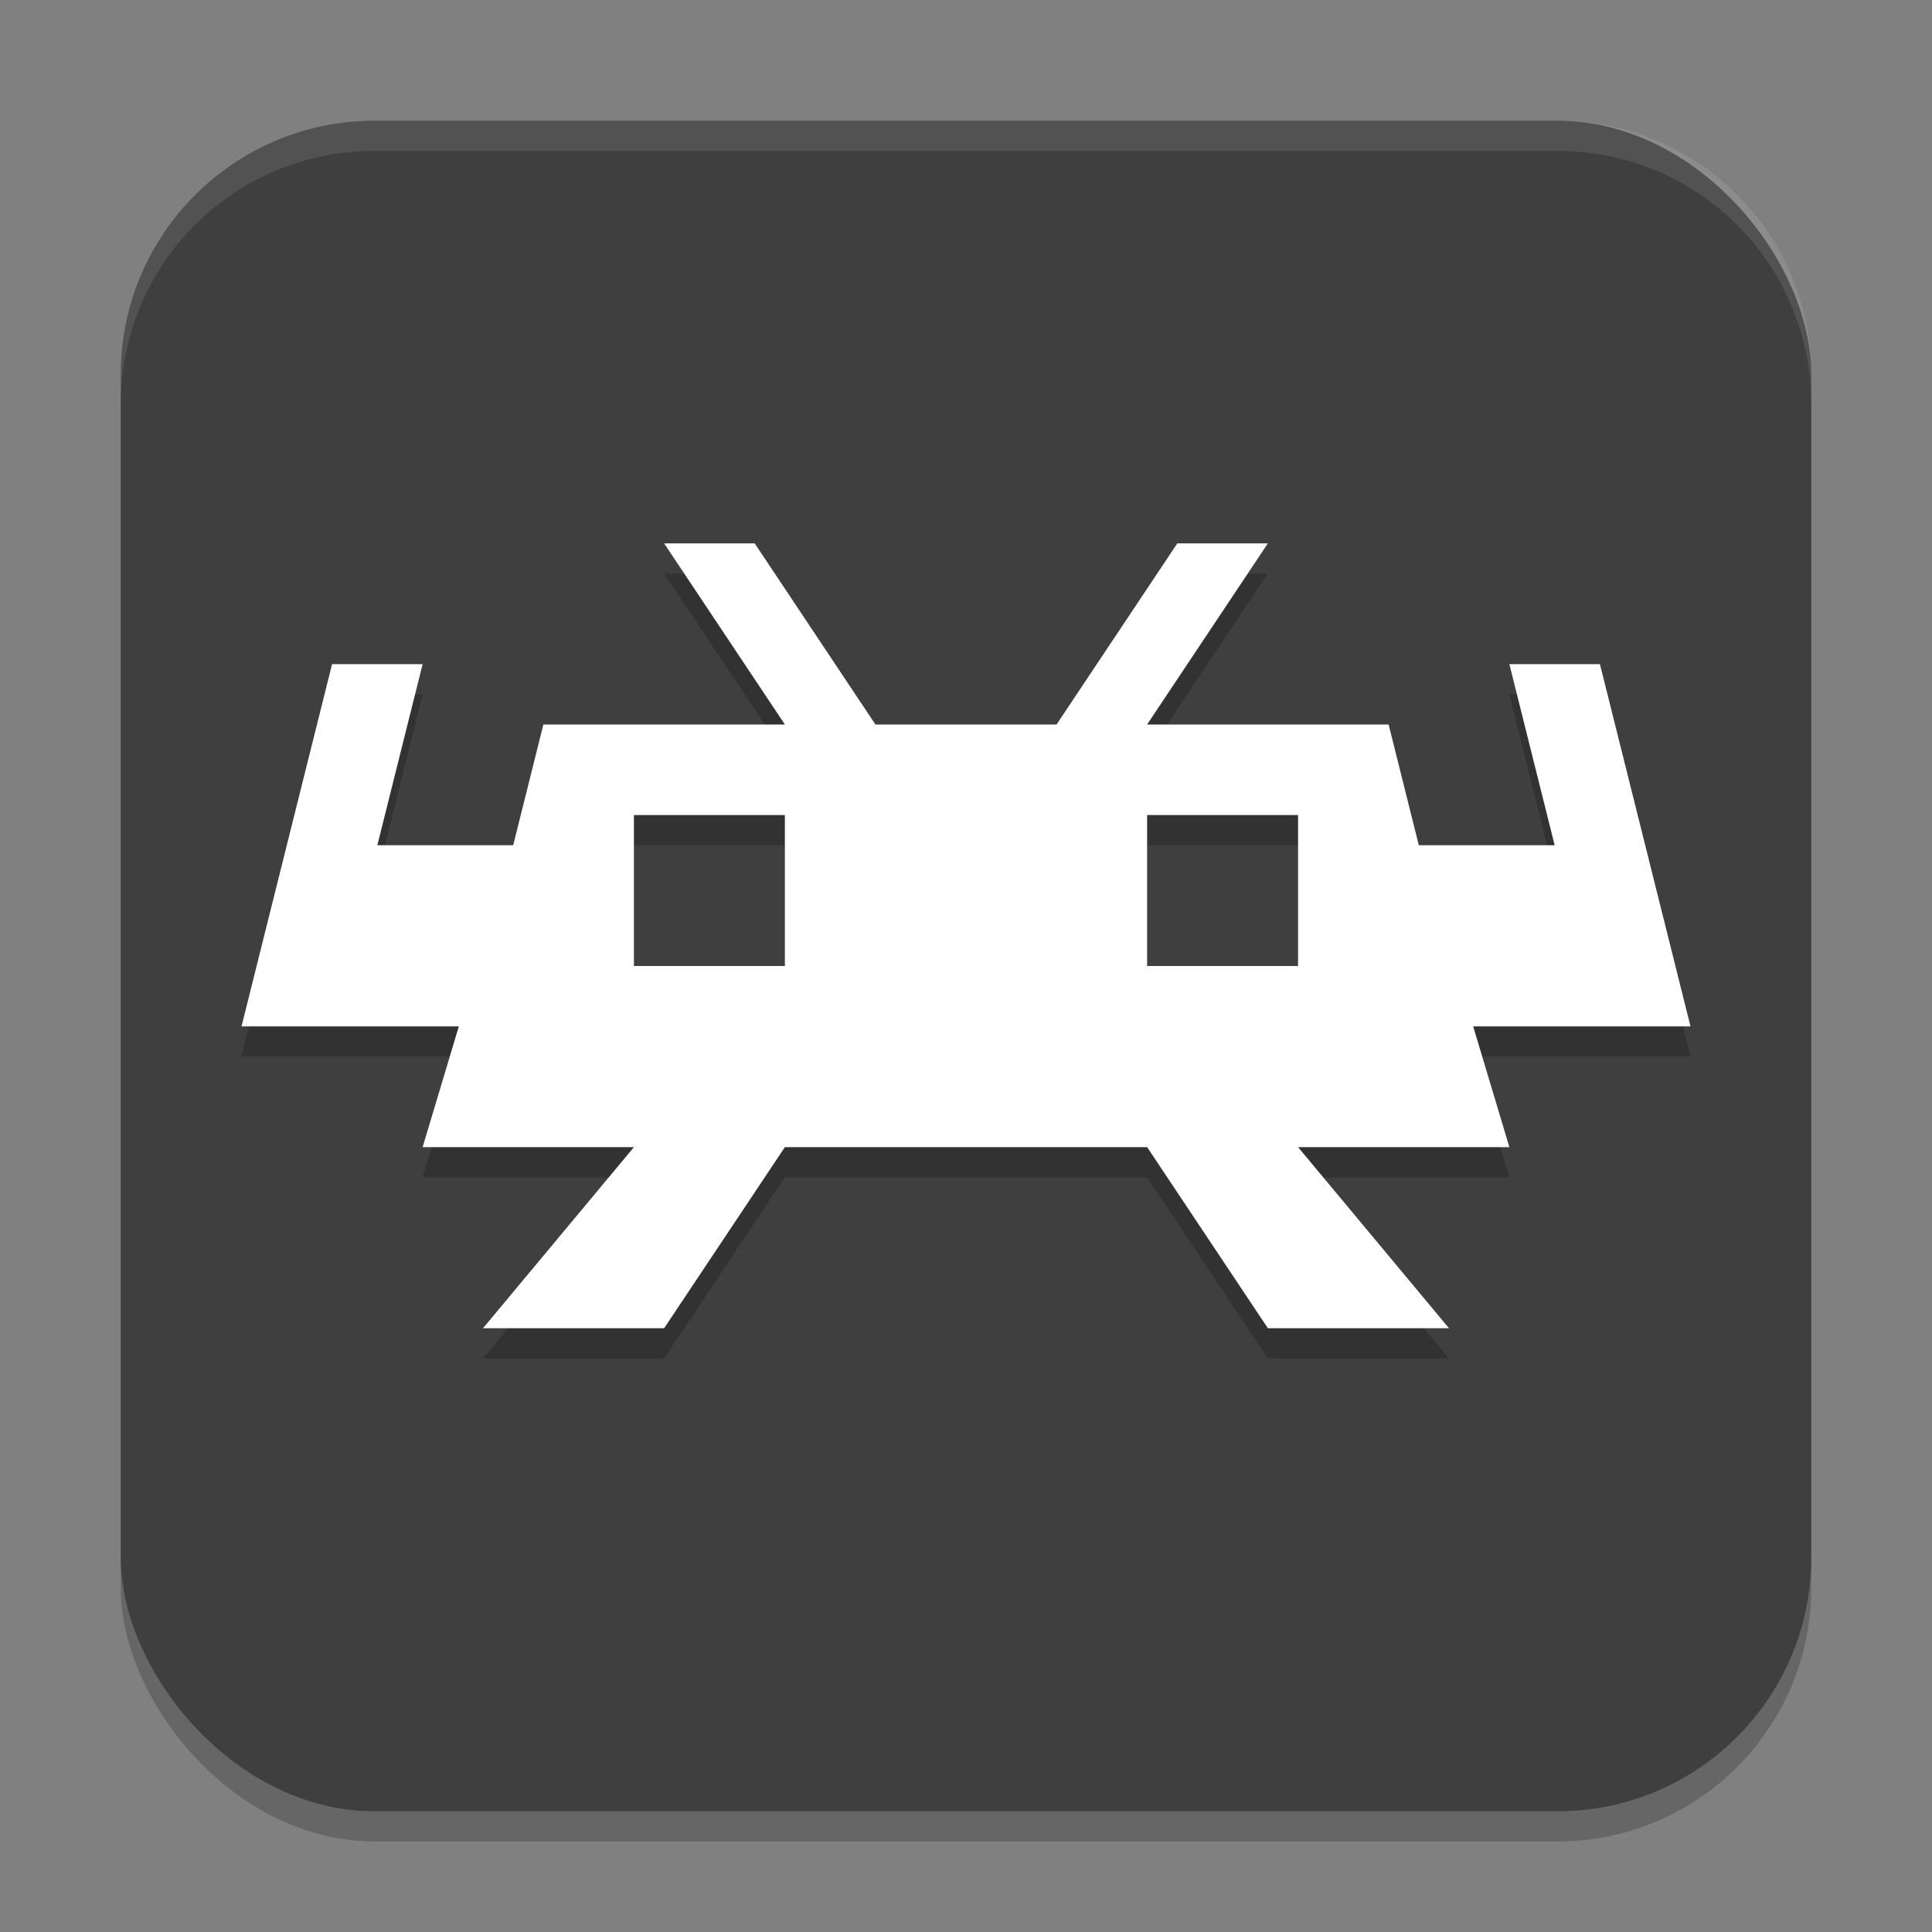
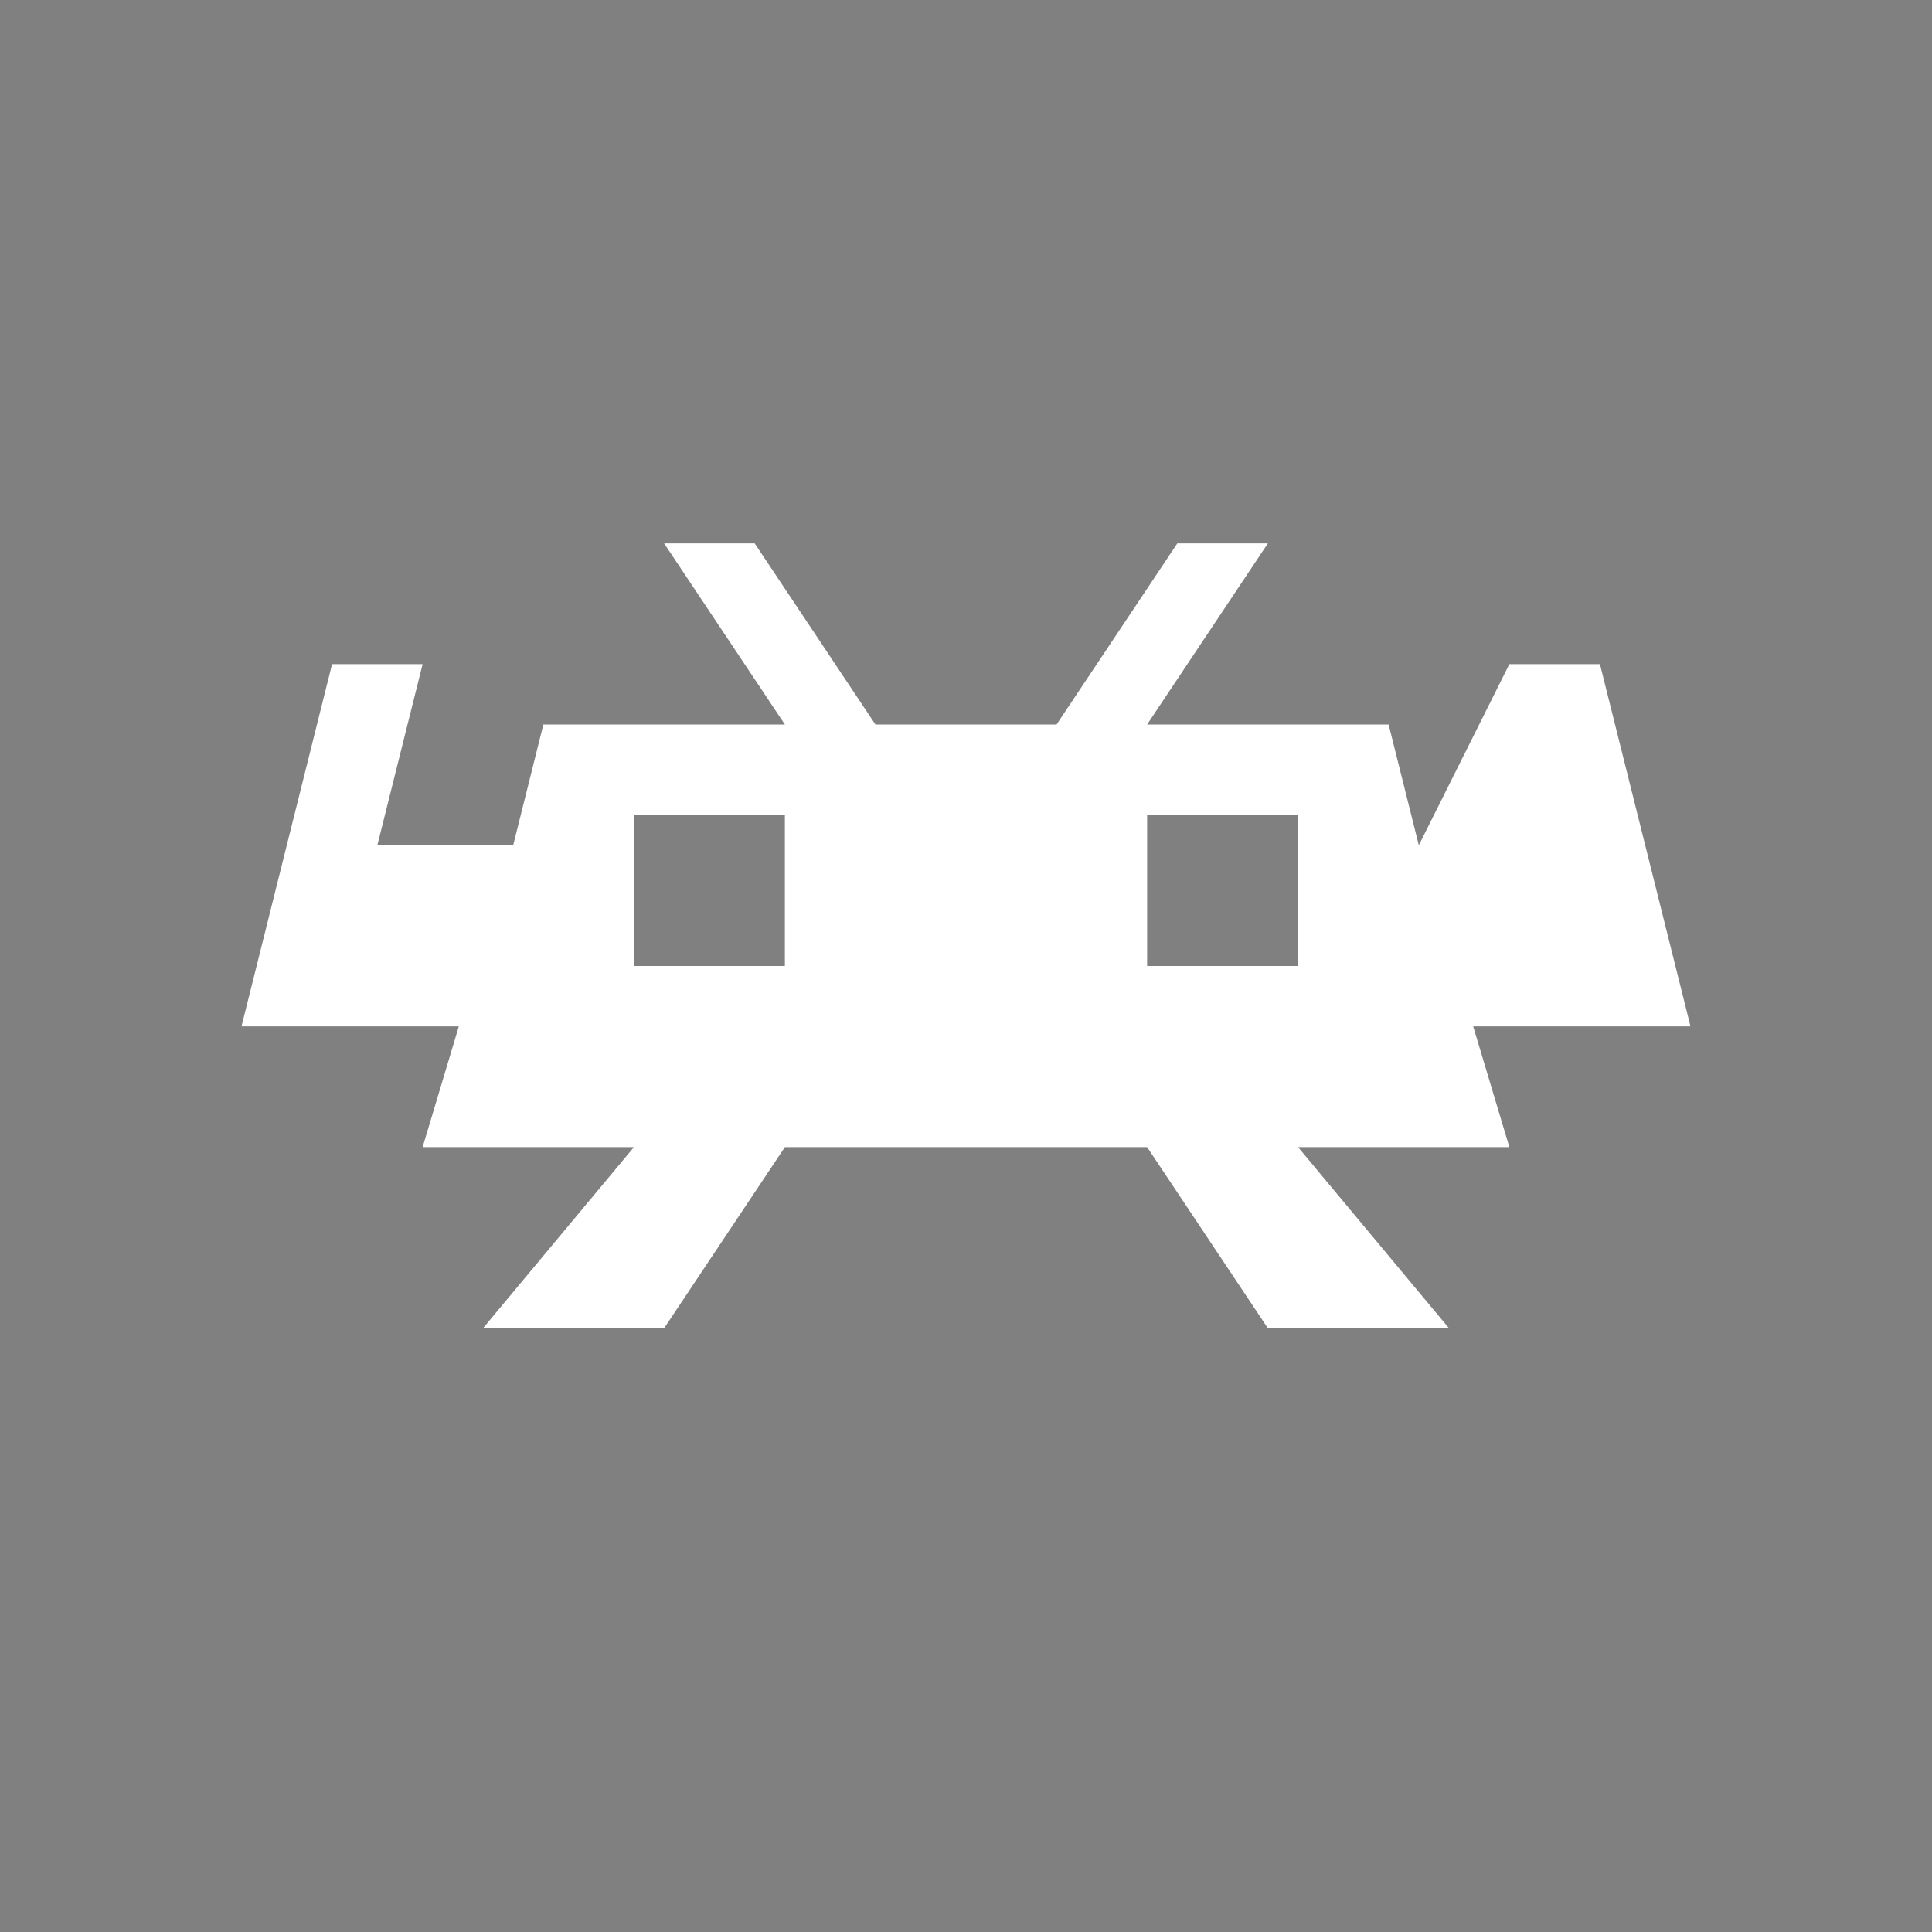
<svg xmlns="http://www.w3.org/2000/svg" width="64" height="64" version="1">
  <rect width="100%" height="100%" fill="#808080" stroke="none" />
-   <rect style="opacity:0.2" width="56" height="56" x="4" y="5" rx="8.4" ry="8.4" />
-   <rect style="fill:#3f3f3f" width="56" height="56" x="4" y="4" rx="8.4" ry="8.4" />
-   <path style="opacity:0.2" d="m 22,19 4,6 h -8 l -1,4 H 12.5 L 14,23 H 11 L 8,35 h 2.824 4.375 L 14,39 h 7 l -5,6 h 6 l 4,-6 h 12 l 4,6 h 6 l -5,-6 h 7 L 48.801,35 H 56 L 53,23 h -3 l 1.5,6 H 47 l -1,-4 h -8 l 4,-6 h -3 l -4,6 h -6 l -4,-6 z m -1,9 h 5 v 5 h -5 z m 17,0 h 5 v 5 h -5 z" />
-   <path style="fill:#ffffff" d="M 22 18 L 26 24 L 18 24 L 17 28 L 12.5 28 L 14 22 L 11 22 L 8 34 L 10.824 34 L 15.199 34 L 14 38 L 21 38 L 16 44 L 22 44 L 26 38 L 38 38 L 42 44 L 48 44 L 43 38 L 50 38 L 48.801 34 L 56 34 L 53 22 L 50 22 L 51.5 28 L 47 28 L 46 24 L 38 24 L 42 18 L 39 18 L 35 24 L 29 24 L 25 18 L 22 18 z M 21 27 L 26 27 L 26 32 L 21 32 L 21 27 z M 38 27 L 43 27 L 43 32 L 38 32 L 38 27 z" />
-   <path style="fill:#ffffff;opacity:0.1" d="M 12.4 4 C 7.747 4 4 7.747 4 12.4 L 4 13.4 C 4 8.747 7.747 5 12.4 5 L 51.6 5 C 56.253 5 60 8.747 60 13.4 L 60 12.4 C 60 7.747 56.253 4 51.6 4 L 12.4 4 z" />
+   <path style="fill:#ffffff" d="M 22 18 L 26 24 L 18 24 L 17 28 L 12.5 28 L 14 22 L 11 22 L 8 34 L 10.824 34 L 15.199 34 L 14 38 L 21 38 L 16 44 L 22 44 L 26 38 L 38 38 L 42 44 L 48 44 L 43 38 L 50 38 L 48.801 34 L 56 34 L 53 22 L 50 22 L 47 28 L 46 24 L 38 24 L 42 18 L 39 18 L 35 24 L 29 24 L 25 18 L 22 18 z M 21 27 L 26 27 L 26 32 L 21 32 L 21 27 z M 38 27 L 43 27 L 43 32 L 38 32 L 38 27 z" />
</svg>